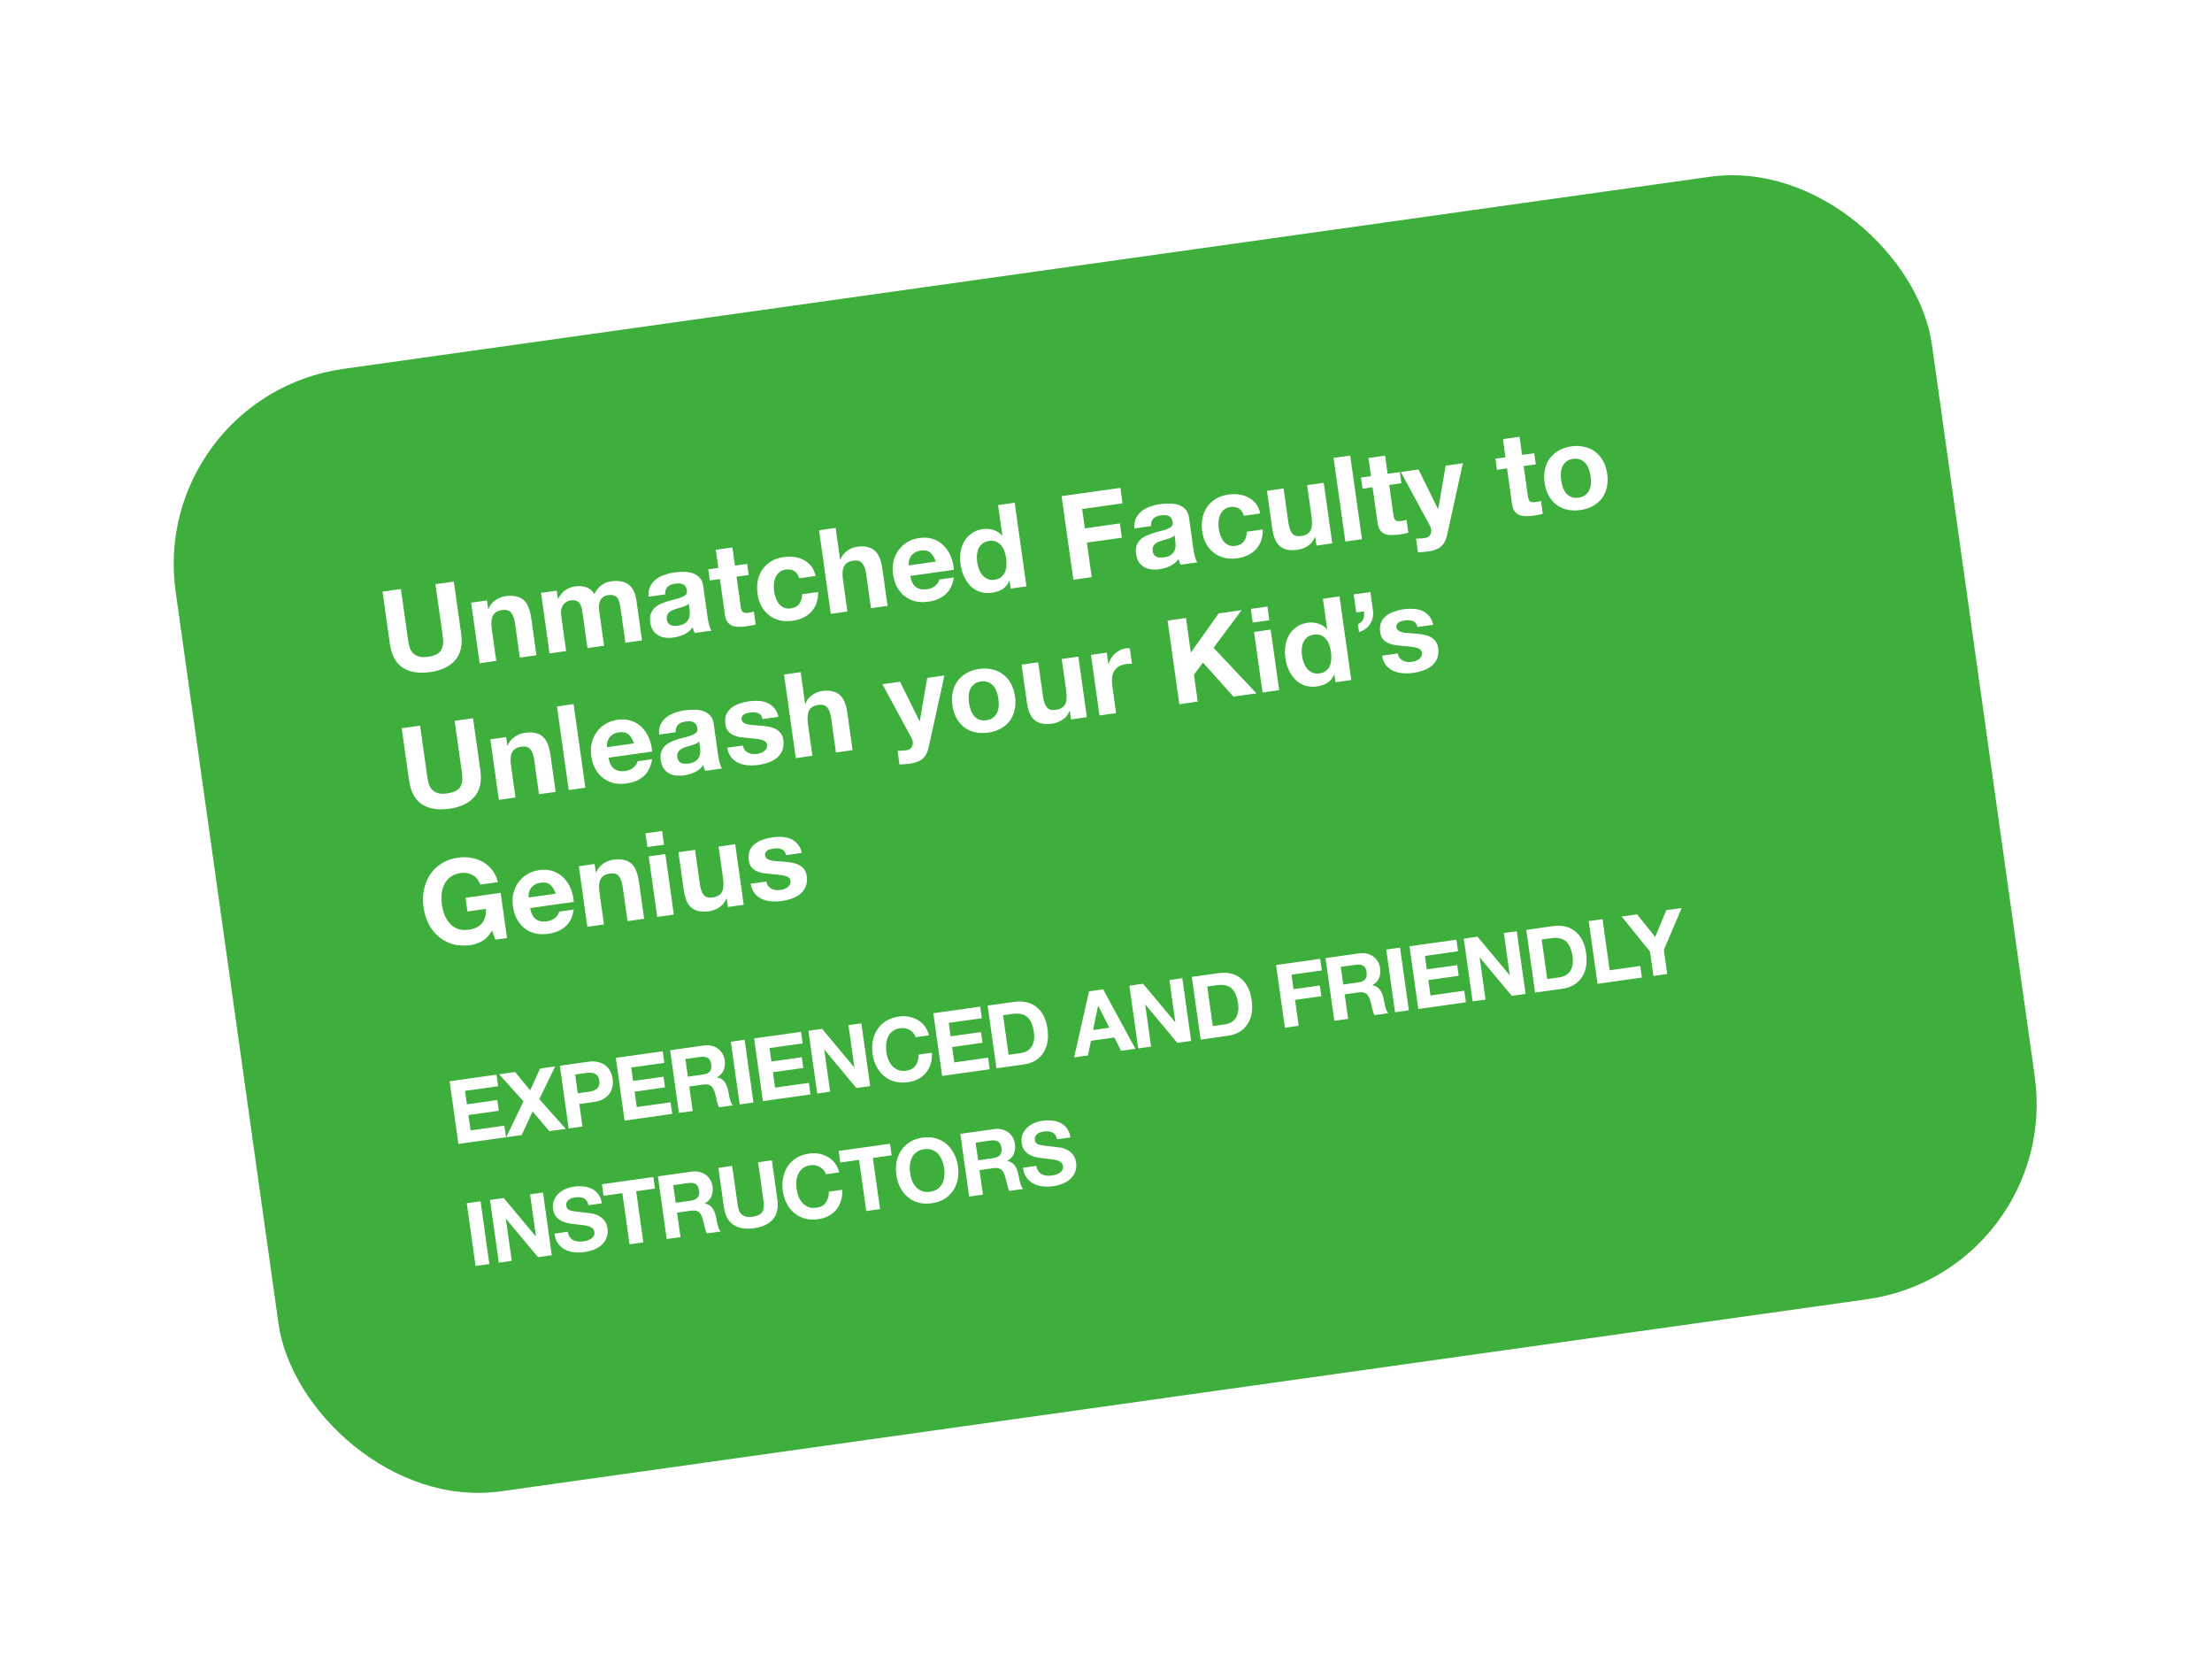
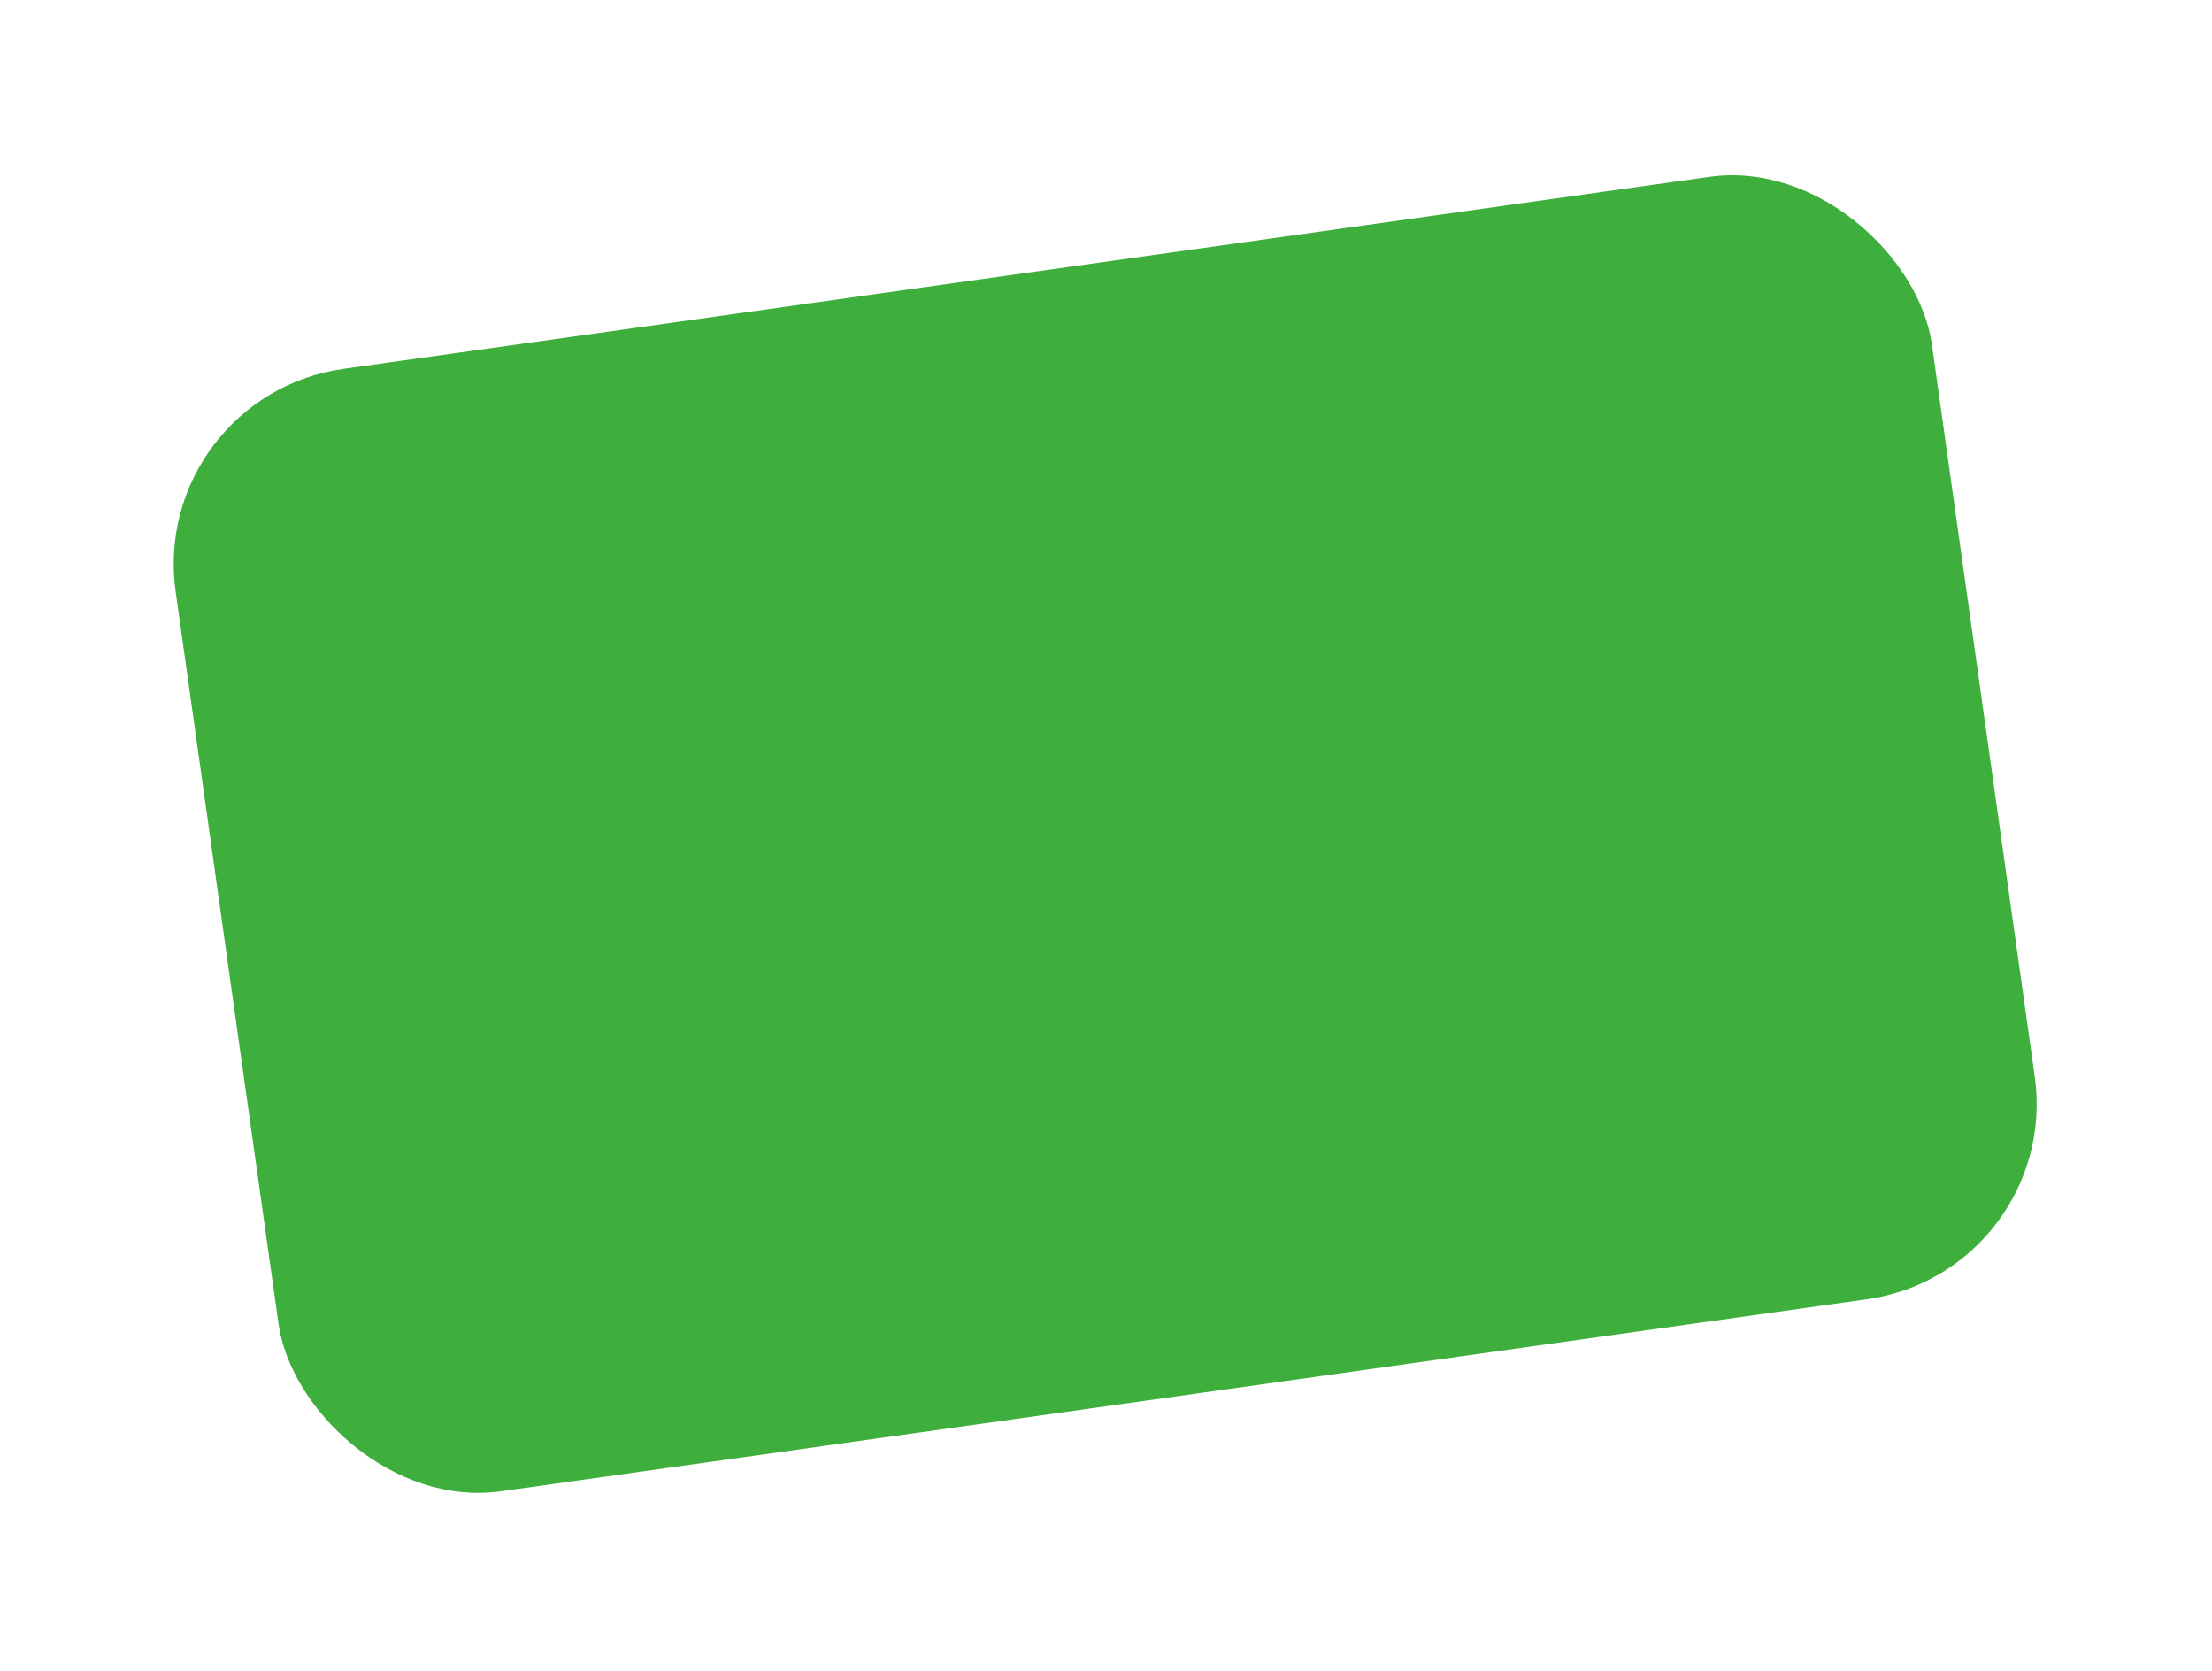
<svg xmlns="http://www.w3.org/2000/svg" width="449" height="339" viewBox="0 0 449 339" fill="none">
  <g filter="url(#filter0_d_172_694)">
    <rect x="25.084" y="75.421" width="360" height="230" rx="40" transform="rotate(-8 25.084 75.421)" fill="#3EAF3C" />
-     <path d="M88.603 123.569L87.12 113.017L83.389 113.541L84.872 124.094C85.05 125.361 84.928 126.332 84.506 127.005C84.081 127.662 83.203 128.085 81.872 128.272C81.112 128.379 80.487 128.361 79.999 128.22C79.524 128.06 79.137 127.832 78.836 127.535C78.534 127.222 78.312 126.849 78.17 126.417C78.029 125.984 77.926 125.538 77.861 125.079L76.378 114.527L72.647 115.051L74.13 125.603C74.455 127.917 75.321 129.54 76.729 130.473C78.152 131.404 80.013 131.708 82.31 131.385C84.576 131.067 86.272 130.263 87.4 128.973C88.525 127.668 88.926 125.867 88.603 123.569ZM90.635 117.297L92.362 129.585L95.737 129.11L94.832 122.67C94.656 121.418 94.736 120.494 95.072 119.897C95.406 119.285 96.033 118.914 96.952 118.785C97.76 118.671 98.358 118.846 98.746 119.308C99.132 119.755 99.396 120.485 99.539 121.499L100.514 128.439L103.889 127.965L102.827 120.407C102.72 119.646 102.552 118.967 102.322 118.369C102.107 117.753 101.802 117.255 101.409 116.874C101.014 116.477 100.507 116.201 99.887 116.046C99.281 115.872 98.527 115.849 97.624 115.976C96.91 116.076 96.237 116.34 95.602 116.769C94.965 117.182 94.483 117.774 94.156 118.548L94.084 118.558L93.844 116.846L90.635 117.297ZM104.819 115.304L106.545 127.591L109.92 127.117L108.918 119.987C108.834 119.385 108.853 118.889 108.976 118.501C109.097 118.096 109.263 117.782 109.474 117.558C109.698 117.317 109.933 117.146 110.177 117.047C110.436 116.93 110.644 116.86 110.802 116.838C111.341 116.762 111.758 116.801 112.055 116.953C112.364 117.087 112.596 117.297 112.749 117.583C112.918 117.866 113.036 118.188 113.103 118.551C113.168 118.897 113.226 119.252 113.277 119.617L114.246 126.509L117.621 126.035L116.659 119.19C116.605 118.81 116.577 118.434 116.573 118.063C116.583 117.674 116.647 117.326 116.765 117.018C116.897 116.693 117.094 116.423 117.354 116.208C117.629 115.976 118.004 115.826 118.479 115.759C118.954 115.693 119.338 115.719 119.629 115.84C119.937 115.958 120.181 116.142 120.361 116.392C120.542 116.641 120.673 116.945 120.756 117.305C120.839 117.665 120.91 118.051 120.967 118.463L121.946 125.427L125.321 124.953L124.165 116.729C124.054 115.937 123.848 115.279 123.549 114.756C123.247 114.217 122.873 113.801 122.428 113.508C121.983 113.215 121.472 113.028 120.895 112.948C120.318 112.867 119.705 112.873 119.055 112.964C118.2 113.084 117.484 113.395 116.908 113.896C116.348 114.395 115.924 114.939 115.635 115.529C115.196 114.815 114.63 114.353 113.938 114.144C113.262 113.932 112.536 113.88 111.759 113.989C110.951 114.103 110.255 114.378 109.67 114.816C109.101 115.252 108.639 115.817 108.285 116.513L108.237 116.52L108.003 114.856L104.819 115.304ZM126.65 116.089C126.587 115.29 126.692 114.605 126.967 114.033C127.242 113.461 127.627 112.979 128.121 112.587C128.615 112.194 129.186 111.887 129.834 111.667C130.495 111.429 131.166 111.262 131.848 111.166C132.466 111.079 133.098 111.039 133.745 111.045C134.39 111.035 134.992 111.12 135.55 111.3C136.109 111.48 136.587 111.776 136.984 112.189C137.379 112.586 137.629 113.157 137.734 113.901L138.632 120.295C138.71 120.849 138.816 121.376 138.951 121.874C139.086 122.372 139.25 122.736 139.444 122.968L136.022 123.449C135.932 123.267 135.849 123.085 135.775 122.902C135.715 122.7 135.662 122.497 135.617 122.294C135.156 122.924 134.577 123.401 133.879 123.726C133.182 124.05 132.453 124.265 131.692 124.372C131.106 124.455 130.549 124.46 130.022 124.389C129.495 124.317 129.02 124.158 128.598 123.91C128.175 123.663 127.821 123.325 127.534 122.897C127.264 122.466 127.084 121.934 126.995 121.3C126.897 120.603 126.936 120.016 127.111 119.539C127.3 119.044 127.566 118.635 127.908 118.312C128.266 117.987 128.682 117.726 129.155 117.531C129.642 117.317 130.134 117.135 130.63 116.984C131.125 116.834 131.616 116.7 132.1 116.584C132.585 116.467 133.01 116.335 133.377 116.186C133.744 116.038 134.026 115.861 134.224 115.655C134.419 115.434 134.484 115.15 134.419 114.804C134.368 114.439 134.264 114.163 134.109 113.975C133.967 113.768 133.785 113.624 133.563 113.542C133.355 113.442 133.114 113.395 132.841 113.402C132.58 113.39 132.3 113.405 131.999 113.447C131.333 113.541 130.83 113.757 130.49 114.095C130.15 114.434 129.995 114.941 130.025 115.615L126.65 116.089ZM134.796 117.489C134.672 117.636 134.504 117.765 134.293 117.875C134.096 117.967 133.874 118.055 133.627 118.138C133.396 118.219 133.148 118.294 132.884 118.364C132.619 118.433 132.355 118.511 132.092 118.596C131.845 118.679 131.601 118.778 131.358 118.893C131.132 119.006 130.934 119.147 130.763 119.316C130.607 119.468 130.488 119.654 130.406 119.875C130.324 120.097 130.305 120.366 130.35 120.683C130.392 120.984 130.483 121.23 130.623 121.42C130.763 121.611 130.937 121.756 131.145 121.856C131.35 121.94 131.583 121.988 131.844 122C132.104 122.012 132.368 121.999 132.638 121.961C133.303 121.868 133.803 121.684 134.136 121.411C134.469 121.138 134.702 120.839 134.834 120.513C134.963 120.172 135.022 119.841 135.009 119.519C135.012 119.196 135 118.939 134.973 118.749L134.796 117.489ZM144.187 109.771L143.669 106.087L140.294 106.562L140.812 110.245L138.768 110.533L139.086 112.791L141.129 112.503L142.148 119.752C142.235 120.37 142.408 120.855 142.668 121.206C142.927 121.557 143.245 121.811 143.623 121.968C144.016 122.123 144.447 122.2 144.916 122.199C145.402 122.211 145.907 122.181 146.43 122.107C146.762 122.06 147.102 122.005 147.448 121.94C147.795 121.875 148.107 121.799 148.386 121.711L148.018 119.097C147.864 119.151 147.701 119.198 147.529 119.238C147.357 119.279 147.176 119.312 146.986 119.339C146.415 119.419 146.022 119.377 145.805 119.214C145.588 119.05 145.44 118.684 145.359 118.113L144.504 112.029L146.976 111.682L146.659 109.424L144.187 109.771ZM157.238 112.348L160.542 111.884C160.383 111.098 160.097 110.443 159.684 109.92C159.269 109.38 158.765 108.958 158.173 108.654C157.595 108.331 156.951 108.123 156.243 108.028C155.551 107.932 154.841 107.935 154.112 108.037C153.113 108.177 152.25 108.468 151.52 108.91C150.79 109.352 150.199 109.912 149.744 110.59C149.288 111.252 148.975 112.015 148.806 112.879C148.65 113.725 148.639 114.623 148.773 115.573C148.902 116.492 149.171 117.319 149.582 118.053C149.989 118.771 150.502 119.37 151.118 119.849C151.735 120.327 152.446 120.672 153.251 120.882C154.07 121.074 154.938 121.105 155.857 120.976C157.489 120.747 158.768 120.131 159.694 119.128C160.619 118.126 161.078 116.793 161.071 115.13L157.815 115.587C157.81 116.363 157.619 117.012 157.24 117.534C156.874 118.038 156.288 118.347 155.48 118.46C154.957 118.534 154.496 118.477 154.099 118.291C153.701 118.104 153.365 117.844 153.092 117.511C152.833 117.16 152.623 116.761 152.464 116.315C152.304 115.869 152.193 115.424 152.131 114.98C152.066 114.521 152.049 114.055 152.08 113.582C152.108 113.093 152.206 112.643 152.375 112.232C152.557 111.802 152.813 111.443 153.144 111.154C153.473 110.849 153.907 110.659 154.445 110.583C155.887 110.381 156.818 110.969 157.238 112.348ZM161.253 102.598L163.638 119.567L167.013 119.093L166.108 112.652C165.932 111.401 166.012 110.477 166.349 109.88C166.683 109.268 167.309 108.897 168.228 108.768C169.036 108.654 169.634 108.828 170.022 109.291C170.408 109.738 170.672 110.468 170.815 111.482L171.79 118.422L175.165 117.947L174.103 110.39C173.996 109.629 173.828 108.95 173.598 108.352C173.383 107.736 173.078 107.238 172.685 106.857C172.29 106.46 171.783 106.184 171.163 106.028C170.557 105.855 169.803 105.832 168.9 105.959C168.266 106.048 167.64 106.305 167.021 106.732C166.4 107.142 165.926 107.734 165.598 108.507L165.527 108.517L164.628 102.124L161.253 102.598ZM184.948 108.962L179.458 109.734C179.441 109.494 179.45 109.218 179.487 108.906C179.54 108.591 179.651 108.285 179.819 107.987C180.003 107.686 180.257 107.424 180.581 107.201C180.918 106.96 181.357 106.801 181.895 106.726C182.719 106.61 183.36 106.746 183.819 107.134C184.293 107.52 184.67 108.129 184.948 108.962ZM179.759 111.873L188.624 110.627C188.554 109.668 188.346 108.768 188.002 107.927C187.658 107.087 187.184 106.362 186.581 105.752C185.995 105.14 185.285 104.69 184.453 104.403C183.619 104.1 182.679 104.022 181.633 104.169C180.698 104.301 179.866 104.587 179.136 105.029C178.423 105.469 177.83 106.021 177.358 106.685C176.883 107.333 176.551 108.074 176.361 108.909C176.172 109.744 176.141 110.62 176.271 111.539C176.404 112.49 176.669 113.341 177.066 114.093C177.478 114.843 177.994 115.466 178.613 115.96C179.232 116.455 179.951 116.806 180.772 117.014C181.591 117.206 182.484 117.234 183.45 117.098C184.844 116.902 185.988 116.418 186.881 115.646C187.775 114.875 188.355 113.719 188.624 112.178L185.653 112.596C185.595 112.992 185.346 113.398 184.903 113.816C184.459 114.218 183.896 114.466 183.215 114.562C182.264 114.696 181.501 114.553 180.925 114.133C180.349 113.713 179.96 112.96 179.759 111.873ZM199.227 108.264C199.299 108.771 199.32 109.269 199.292 109.758C199.264 110.247 199.165 110.697 198.997 111.108C198.826 111.504 198.567 111.839 198.217 112.114C197.884 112.387 197.44 112.563 196.886 112.641C196.363 112.714 195.896 112.667 195.484 112.499C195.086 112.312 194.735 112.054 194.43 111.726C194.139 111.379 193.905 110.975 193.727 110.516C193.55 110.056 193.427 109.588 193.36 109.113C193.289 108.606 193.269 108.116 193.299 107.643C193.343 107.152 193.451 106.709 193.621 106.314C193.808 105.916 194.076 105.579 194.425 105.304C194.774 105.029 195.226 104.852 195.78 104.774C196.335 104.696 196.81 104.743 197.205 104.913C197.601 105.084 197.935 105.336 198.208 105.669C198.495 105.984 198.719 106.373 198.881 106.835C199.041 107.281 199.156 107.757 199.227 108.264ZM199.923 112.868L200.143 114.437L203.352 113.986L200.967 97.017L197.592 97.491L198.461 103.67L198.413 103.677C197.948 103.128 197.362 102.75 196.654 102.543C195.96 102.317 195.248 102.256 194.52 102.358C193.617 102.485 192.85 102.779 192.22 103.239C191.588 103.683 191.083 104.231 190.706 104.881C190.344 105.53 190.1 106.259 189.971 107.069C189.856 107.861 189.856 108.668 189.972 109.492C190.093 110.348 190.319 111.156 190.652 111.917C191.001 112.676 191.441 113.333 191.972 113.889C192.516 114.426 193.162 114.828 193.91 115.095C194.656 115.345 195.489 115.406 196.408 115.277C197.216 115.163 197.917 114.92 198.511 114.545C199.118 114.153 199.573 113.596 199.875 112.875L199.923 112.868ZM210.489 95.679L212.874 112.648L216.605 112.123L215.62 105.112L222.726 104.114L222.319 101.214L215.212 102.213L214.661 98.291L222.861 97.139L222.42 94.002L210.489 95.679ZM225.267 102.23C225.203 101.431 225.309 100.745 225.584 100.173C225.859 99.602 226.244 99.119 226.738 98.727C227.232 98.334 227.803 98.028 228.451 97.808C229.112 97.569 229.783 97.402 230.465 97.306C231.082 97.219 231.715 97.179 232.362 97.185C233.007 97.175 233.609 97.26 234.167 97.44C234.726 97.62 235.204 97.917 235.601 98.329C235.996 98.726 236.246 99.297 236.351 100.042L237.249 106.435C237.327 106.99 237.433 107.516 237.568 108.014C237.702 108.512 237.867 108.877 238.061 109.108L234.639 109.589C234.548 109.408 234.466 109.225 234.392 109.042C234.331 108.84 234.279 108.638 234.234 108.434C233.773 109.064 233.194 109.542 232.496 109.866C231.799 110.19 231.069 110.406 230.309 110.513C229.723 110.595 229.166 110.6 228.639 110.529C228.112 110.458 227.637 110.298 227.215 110.051C226.792 109.803 226.438 109.465 226.151 109.037C225.881 108.606 225.701 108.074 225.612 107.44C225.514 106.743 225.552 106.156 225.728 105.679C225.917 105.184 226.182 104.775 226.525 104.452C226.883 104.127 227.299 103.867 227.772 103.671C228.259 103.457 228.751 103.275 229.246 103.125C229.742 102.974 230.232 102.841 230.717 102.724C231.201 102.607 231.627 102.475 231.994 102.326C232.361 102.178 232.643 102.001 232.84 101.795C233.035 101.574 233.101 101.29 233.036 100.944C232.985 100.579 232.881 100.303 232.725 100.115C232.583 99.909 232.402 99.765 232.18 99.683C231.972 99.583 231.731 99.536 231.457 99.542C231.197 99.53 230.917 99.545 230.615 99.588C229.95 99.681 229.447 99.897 229.107 100.236C228.767 100.574 228.612 101.081 228.642 101.755L225.267 102.23ZM233.413 103.63C233.288 103.776 233.121 103.905 232.91 104.015C232.713 104.108 232.491 104.195 232.244 104.279C232.013 104.359 231.765 104.435 231.5 104.504C231.235 104.574 230.972 104.651 230.709 104.737C230.462 104.82 230.218 104.919 229.975 105.034C229.749 105.146 229.55 105.287 229.38 105.457C229.224 105.608 229.105 105.794 229.023 106.016C228.941 106.237 228.922 106.507 228.966 106.823C229.009 107.125 229.1 107.37 229.24 107.561C229.38 107.751 229.553 107.896 229.761 107.996C229.967 108.08 230.2 108.128 230.46 108.14C230.72 108.152 230.985 108.139 231.255 108.101C231.92 108.008 232.419 107.825 232.753 107.552C233.086 107.279 233.319 106.979 233.45 106.654C233.58 106.312 233.639 105.981 233.626 105.66C233.629 105.336 233.617 105.079 233.59 104.889L233.413 103.63ZM247.499 99.662L250.803 99.198C250.644 98.413 250.358 97.758 249.945 97.234C249.53 96.695 249.027 96.273 248.434 95.968C247.856 95.646 247.213 95.437 246.505 95.343C245.812 95.246 245.102 95.249 244.373 95.352C243.375 95.492 242.511 95.783 241.781 96.225C241.052 96.667 240.46 97.227 240.006 97.904C239.55 98.566 239.237 99.329 239.067 100.193C238.911 101.039 238.9 101.937 239.034 102.888C239.163 103.807 239.433 104.634 239.843 105.368C240.251 106.086 240.763 106.684 241.38 107.163C241.996 107.642 242.707 107.986 243.512 108.196C244.331 108.388 245.2 108.42 246.119 108.291C247.751 108.061 249.03 107.445 249.955 106.443C250.88 105.44 251.339 104.107 251.332 102.444L248.076 102.902C248.072 103.678 247.88 104.327 247.501 104.849C247.136 105.352 246.549 105.661 245.741 105.775C245.218 105.848 244.758 105.792 244.36 105.605C243.962 105.419 243.627 105.159 243.354 104.826C243.094 104.474 242.885 104.076 242.725 103.63C242.565 103.183 242.454 102.739 242.392 102.295C242.328 101.835 242.31 101.369 242.341 100.896C242.369 100.408 242.468 99.958 242.636 99.546C242.818 99.117 243.074 98.757 243.405 98.469C243.734 98.164 244.168 97.974 244.707 97.898C246.149 97.695 247.079 98.284 247.499 99.662ZM265.426 105.262L263.7 92.975L260.325 93.449L261.23 99.89C261.406 101.141 261.327 102.074 260.993 102.686C260.657 103.283 260.029 103.645 259.11 103.775C258.302 103.888 257.705 103.722 257.319 103.275C256.931 102.813 256.666 102.074 256.523 101.06L255.548 94.12L252.173 94.595L253.235 102.152C253.342 102.913 253.503 103.601 253.719 104.217C253.949 104.815 254.261 105.312 254.656 105.709C255.049 106.09 255.547 106.36 256.151 106.517C256.771 106.672 257.532 106.687 258.435 106.56C259.148 106.459 259.823 106.203 260.46 105.79C261.096 105.378 261.579 104.785 261.906 104.012L261.978 104.002L262.218 105.713L265.426 105.262ZM265.698 87.919L268.083 104.889L271.458 104.414L269.073 87.445L265.698 87.919ZM276.666 91.152L276.149 87.469L272.774 87.943L273.291 91.627L271.248 91.914L271.565 94.172L273.609 93.885L274.627 101.133C274.714 101.751 274.887 102.236 275.147 102.587C275.406 102.938 275.725 103.193 276.102 103.35C276.496 103.504 276.927 103.581 277.395 103.58C277.881 103.592 278.386 103.562 278.909 103.488C279.242 103.442 279.581 103.386 279.928 103.321C280.274 103.256 280.586 103.18 280.865 103.092L280.497 100.478C280.343 100.532 280.18 100.579 280.008 100.619C279.836 100.66 279.655 100.693 279.465 100.72C278.895 100.8 278.501 100.759 278.284 100.595C278.067 100.432 277.919 100.065 277.839 99.495L276.984 93.41L279.455 93.063L279.138 90.805L276.666 91.152ZM288.745 103.536L291.938 89.006L288.444 89.497L286.941 98.288L286.893 98.295L282.93 90.272L279.341 90.776L285.263 101.699C285.392 101.923 285.475 102.17 285.513 102.439C285.564 102.804 285.5 103.152 285.32 103.484C285.157 103.814 284.856 104.034 284.419 104.144C284.089 104.206 283.755 104.245 283.418 104.26C283.081 104.275 282.751 104.289 282.43 104.302L282.821 107.083C283.174 107.066 283.518 107.042 283.853 107.011C284.206 106.993 284.557 106.96 284.905 106.911C286.062 106.749 286.935 106.408 287.524 105.889C288.114 105.37 288.521 104.585 288.745 103.536ZM303.961 87.317L303.443 83.633L300.068 84.107L300.586 87.791L298.542 88.078L298.859 90.336L300.903 90.049L301.922 97.297C302.009 97.915 302.182 98.4 302.441 98.751C302.701 99.103 303.019 99.357 303.397 99.514C303.79 99.668 304.221 99.745 304.689 99.744C305.176 99.756 305.68 99.726 306.203 99.652C306.536 99.606 306.875 99.55 307.222 99.485C307.568 99.42 307.881 99.344 308.159 99.256L307.792 96.642C307.638 96.696 307.475 96.743 307.303 96.784C307.131 96.824 306.949 96.857 306.759 96.884C306.189 96.964 305.795 96.923 305.578 96.759C305.362 96.596 305.213 96.229 305.133 95.659L304.278 89.574L306.75 89.227L306.432 86.969L303.961 87.317ZM311.898 92.478C311.829 91.987 311.808 91.497 311.836 91.008C311.865 90.52 311.964 90.078 312.135 89.682C312.321 89.284 312.589 88.948 312.938 88.672C313.285 88.381 313.744 88.195 314.314 88.115C314.884 88.035 315.376 88.087 315.79 88.271C316.217 88.438 316.567 88.687 316.841 89.02C317.129 89.352 317.355 89.748 317.517 90.21C317.679 90.672 317.794 91.148 317.863 91.64C317.932 92.131 317.952 92.621 317.924 93.109C317.894 93.582 317.786 94.026 317.602 94.439C317.431 94.835 317.164 95.171 316.799 95.449C316.45 95.724 315.99 95.902 315.42 95.982C314.849 96.062 314.358 96.018 313.947 95.85C313.535 95.681 313.185 95.432 312.896 95.101C312.621 94.751 312.404 94.354 312.244 93.908C312.082 93.446 311.967 92.969 311.898 92.478ZM308.523 92.952C308.661 93.935 308.936 94.801 309.348 95.551C309.761 96.301 310.284 96.922 310.919 97.414C311.552 97.891 312.277 98.225 313.096 98.417C313.915 98.609 314.807 98.637 315.774 98.501C316.74 98.365 317.59 98.092 318.324 97.682C319.074 97.27 319.688 96.748 320.164 96.115C320.639 95.467 320.971 94.725 321.16 93.891C321.35 93.056 321.376 92.148 321.238 91.165C321.1 90.183 320.825 89.317 320.412 88.567C319.998 87.801 319.474 87.18 318.842 86.704C318.207 86.211 317.472 85.87 316.638 85.68C315.817 85.472 314.923 85.436 313.957 85.572C312.99 85.708 312.141 85.989 311.409 86.415C310.675 86.825 310.071 87.355 309.596 88.003C309.12 88.635 308.788 89.377 308.6 90.227C308.411 91.062 308.385 91.97 308.523 92.952ZM92.5 151.297L91.017 140.744L87.286 141.269L88.769 151.821C88.947 153.089 88.825 154.059 88.403 154.732C87.978 155.39 87.1 155.812 85.769 155.999C85.009 156.106 84.384 156.089 83.896 155.947C83.421 155.788 83.034 155.56 82.733 155.263C82.431 154.95 82.209 154.577 82.067 154.144C81.925 153.712 81.822 153.266 81.758 152.806L80.275 142.254L76.543 142.779L78.026 153.331C78.352 155.644 79.218 157.267 80.626 158.201C82.049 159.131 83.909 159.436 86.207 159.113C88.472 158.794 90.169 157.99 91.297 156.701C92.422 155.395 92.823 153.594 92.5 151.297ZM94.532 145.025L96.259 157.312L99.634 156.838L98.729 150.397C98.553 149.145 98.633 148.221 98.969 147.625C99.303 147.012 99.93 146.641 100.849 146.512C101.657 146.399 102.255 146.573 102.643 147.036C103.029 147.482 103.293 148.213 103.436 149.227L104.411 156.166L107.786 155.692L106.724 148.134C106.617 147.374 106.449 146.695 106.219 146.097C106.003 145.481 105.699 144.982 105.306 144.601C104.911 144.204 104.404 143.928 103.784 143.773C103.178 143.6 102.423 143.577 101.52 143.703C100.807 143.804 100.134 144.068 99.499 144.496C98.862 144.909 98.38 145.502 98.052 146.275L97.981 146.285L97.741 144.574L94.532 145.025ZM108.057 138.35L110.442 155.319L113.817 154.844L111.432 137.875L108.057 138.35ZM123.696 145.846L118.206 146.618C118.189 146.378 118.199 146.102 118.235 145.789C118.288 145.475 118.399 145.169 118.567 144.87C118.751 144.57 119.005 144.308 119.329 144.085C119.666 143.843 120.105 143.685 120.643 143.609C121.467 143.493 122.108 143.629 122.567 144.017C123.041 144.403 123.418 145.013 123.696 145.846ZM118.507 148.757L127.372 147.511C127.302 146.551 127.094 145.651 126.75 144.811C126.406 143.971 125.932 143.246 125.33 142.635C124.743 142.023 124.033 141.574 123.201 141.287C122.367 140.984 121.427 140.906 120.381 141.053C119.446 141.184 118.614 141.471 117.884 141.913C117.171 142.352 116.578 142.904 116.106 143.568C115.631 144.217 115.299 144.958 115.109 145.793C114.92 146.627 114.889 147.504 115.019 148.423C115.152 149.373 115.417 150.225 115.814 150.977C116.226 151.727 116.742 152.349 117.361 152.844C117.98 153.339 118.699 153.69 119.52 153.898C120.339 154.089 121.232 154.118 122.198 153.982C123.592 153.786 124.736 153.302 125.629 152.53C126.523 151.758 127.104 150.602 127.372 149.062L124.401 149.479C124.343 149.875 124.094 150.282 123.651 150.699C123.207 151.101 122.644 151.35 121.963 151.446C121.012 151.579 120.249 151.436 119.673 151.016C119.097 150.596 118.708 149.843 118.507 148.757ZM128.783 144.065C128.719 143.266 128.825 142.58 129.1 142.009C129.375 141.437 129.76 140.955 130.254 140.562C130.748 140.169 131.319 139.863 131.967 139.643C132.628 139.404 133.299 139.237 133.981 139.141C134.599 139.055 135.231 139.014 135.878 139.02C136.523 139.01 137.125 139.095 137.683 139.275C138.242 139.455 138.72 139.752 139.117 140.165C139.512 140.561 139.762 141.132 139.867 141.877L140.765 148.27C140.843 148.825 140.949 149.351 141.084 149.849C141.219 150.347 141.383 150.712 141.577 150.943L138.155 151.424C138.065 151.243 137.982 151.061 137.908 150.877C137.848 150.676 137.795 150.473 137.75 150.269C137.289 150.899 136.71 151.377 136.012 151.701C135.315 152.025 134.586 152.241 133.825 152.348C133.239 152.43 132.682 152.436 132.155 152.364C131.628 152.293 131.153 152.133 130.731 151.886C130.308 151.638 129.954 151.3 129.667 150.872C129.397 150.441 129.217 149.909 129.128 149.275C129.03 148.578 129.069 147.991 129.244 147.514C129.433 147.019 129.698 146.61 130.041 146.287C130.399 145.962 130.815 145.702 131.288 145.506C131.775 145.292 132.267 145.11 132.763 144.96C133.258 144.809 133.749 144.676 134.233 144.559C134.718 144.442 135.143 144.31 135.51 144.161C135.877 144.013 136.159 143.836 136.357 143.63C136.552 143.409 136.617 143.125 136.552 142.779C136.501 142.415 136.397 142.138 136.242 141.95C136.099 141.744 135.918 141.6 135.696 141.518C135.488 141.418 135.247 141.371 134.973 141.377C134.713 141.365 134.433 141.38 134.132 141.423C133.466 141.516 132.963 141.732 132.623 142.071C132.283 142.41 132.128 142.916 132.158 143.59L128.783 144.065ZM136.929 145.465C136.805 145.611 136.637 145.74 136.426 145.85C136.229 145.943 136.007 146.03 135.76 146.114C135.529 146.195 135.281 146.27 135.017 146.339C134.752 146.409 134.488 146.486 134.225 146.572C133.978 146.655 133.734 146.754 133.491 146.869C133.265 146.981 133.067 147.122 132.896 147.292C132.74 147.443 132.621 147.629 132.539 147.851C132.457 148.072 132.438 148.342 132.483 148.659C132.525 148.96 132.616 149.205 132.756 149.396C132.896 149.586 133.07 149.731 133.278 149.831C133.483 149.916 133.716 149.964 133.976 149.975C134.237 149.987 134.501 149.974 134.771 149.937C135.436 149.843 135.936 149.66 136.269 149.387C136.602 149.114 136.835 148.814 136.967 148.489C137.096 148.147 137.155 147.816 137.142 147.495C137.145 147.171 137.133 146.914 137.106 146.724L136.929 145.465ZM145.822 146.275L142.613 146.726C142.761 147.545 143.04 148.209 143.451 148.717C143.875 149.206 144.372 149.581 144.942 149.84C145.527 150.097 146.17 150.249 146.872 150.296C147.573 150.343 148.28 150.316 148.993 150.216C149.69 150.118 150.362 149.951 151.007 149.715C151.671 149.492 152.24 149.178 152.717 148.772C153.193 148.365 153.551 147.871 153.792 147.287C154.047 146.686 154.118 145.981 154.004 145.173C153.924 144.603 153.746 144.143 153.471 143.794C153.194 143.429 152.855 143.146 152.455 142.943C152.053 142.725 151.603 142.57 151.105 142.479C150.623 142.385 150.129 142.317 149.622 142.275C149.131 142.231 148.649 142.194 148.177 142.163C147.704 142.133 147.277 142.088 146.897 142.028C146.531 141.95 146.223 141.832 145.975 141.673C145.726 141.514 145.581 141.284 145.539 140.983C145.503 140.729 145.539 140.522 145.645 140.362C145.75 140.186 145.884 140.046 146.047 139.942C146.226 139.836 146.425 139.76 146.645 139.713C146.862 139.65 147.066 139.605 147.256 139.578C147.858 139.494 148.398 139.539 148.875 139.714C149.349 139.874 149.656 140.275 149.795 140.918L153.004 140.467C152.833 139.715 152.547 139.117 152.145 138.673C151.757 138.21 151.297 137.863 150.763 137.631C150.23 137.399 149.637 137.264 148.985 137.227C148.35 137.187 147.699 137.213 147.034 137.307C146.368 137.401 145.727 137.555 145.112 137.771C144.493 137.971 143.952 138.257 143.487 138.629C143.02 138.986 142.664 139.44 142.418 139.991C142.189 140.541 142.129 141.212 142.241 142.004C142.316 142.542 142.492 142.986 142.767 143.335C143.04 143.669 143.377 143.936 143.777 144.139C144.175 144.325 144.614 144.465 145.096 144.559C145.591 144.635 146.093 144.694 146.599 144.736C147.839 144.82 148.81 144.942 149.511 145.102C150.228 145.26 150.622 145.592 150.693 146.099C150.735 146.4 150.7 146.664 150.586 146.89C150.47 147.1 150.31 147.284 150.106 147.442C149.916 147.582 149.69 147.702 149.43 147.804C149.183 147.887 148.941 147.945 148.703 147.978C148.37 148.025 148.04 148.031 147.712 147.997C147.4 147.96 147.114 147.879 146.854 147.754C146.592 147.613 146.364 147.427 146.169 147.195C145.989 146.946 145.873 146.639 145.822 146.275ZM154.149 131.872L156.534 148.841L159.909 148.367L159.004 141.926C158.828 140.674 158.908 139.75 159.244 139.154C159.578 138.541 160.205 138.17 161.124 138.041C161.932 137.928 162.53 138.102 162.918 138.565C163.304 139.011 163.568 139.742 163.711 140.756L164.686 147.695L168.061 147.221L166.999 139.663C166.892 138.903 166.723 138.224 166.494 137.626C166.278 137.01 165.974 136.511 165.581 136.13C165.186 135.733 164.679 135.457 164.059 135.302C163.453 135.129 162.698 135.105 161.795 135.232C161.161 135.321 160.535 135.579 159.916 136.005C159.296 136.416 158.821 137.008 158.494 137.781L158.422 137.791L157.524 131.398L154.149 131.872ZM183.511 146.601L186.704 132.071L183.21 132.562L181.707 141.353L181.659 141.359L177.696 133.337L174.108 133.841L180.029 144.763C180.158 144.988 180.241 145.235 180.279 145.504C180.33 145.868 180.266 146.217 180.086 146.549C179.923 146.879 179.622 147.099 179.185 147.209C178.855 147.271 178.521 147.31 178.184 147.325C177.847 147.34 177.517 147.354 177.196 147.367L177.587 150.148C177.94 150.13 178.284 150.106 178.619 150.075C178.972 150.058 179.323 150.025 179.671 149.976C180.828 149.813 181.701 149.473 182.291 148.954C182.88 148.434 183.287 147.65 183.511 146.601ZM191.694 137.647C191.625 137.156 191.604 136.666 191.633 136.177C191.661 135.688 191.76 135.246 191.931 134.851C192.117 134.453 192.385 134.116 192.734 133.841C193.081 133.55 193.54 133.364 194.11 133.284C194.68 133.204 195.173 133.256 195.586 133.44C196.013 133.606 196.364 133.856 196.637 134.189C196.926 134.52 197.151 134.917 197.313 135.379C197.475 135.841 197.59 136.317 197.659 136.808C197.728 137.3 197.749 137.79 197.72 138.278C197.69 138.751 197.582 139.194 197.398 139.608C197.228 140.004 196.96 140.34 196.595 140.618C196.246 140.893 195.786 141.071 195.216 141.151C194.645 141.231 194.154 141.187 193.743 141.018C193.331 140.85 192.981 140.6 192.692 140.269C192.417 139.92 192.2 139.523 192.04 139.077C191.878 138.615 191.763 138.138 191.694 137.647ZM188.319 138.121C188.457 139.103 188.732 139.97 189.145 140.719C189.557 141.469 190.081 142.091 190.715 142.583C191.348 143.06 192.073 143.394 192.892 143.586C193.711 143.778 194.603 143.806 195.57 143.67C196.536 143.534 197.387 143.261 198.121 142.851C198.87 142.439 199.484 141.916 199.96 141.284C200.435 140.635 200.767 139.894 200.956 139.059C201.146 138.225 201.172 137.316 201.034 136.334C200.896 135.352 200.621 134.486 200.208 133.736C199.794 132.97 199.27 132.349 198.638 131.872C198.003 131.38 197.268 131.039 196.434 130.849C195.613 130.641 194.719 130.605 193.753 130.741C192.786 130.877 191.937 131.158 191.205 131.584C190.471 131.994 189.867 132.523 189.393 133.172C188.916 133.804 188.584 134.545 188.396 135.396C188.207 136.23 188.181 137.139 188.319 138.121ZM215.617 140.537L213.89 128.25L210.515 128.725L211.42 135.165C211.596 136.417 211.517 137.349 211.183 137.961C210.847 138.558 210.219 138.921 209.3 139.05C208.492 139.164 207.895 138.997 207.509 138.55C207.121 138.088 206.856 137.35 206.713 136.336L205.738 129.396L202.363 129.87L203.425 137.428C203.532 138.188 203.694 138.877 203.909 139.493C204.139 140.091 204.451 140.588 204.846 140.985C205.239 141.366 205.737 141.635 206.341 141.793C206.961 141.948 207.722 141.962 208.625 141.835C209.338 141.735 210.013 141.479 210.65 141.066C211.287 140.653 211.769 140.06 212.096 139.287L212.168 139.277L212.408 140.988L215.617 140.537ZM216.451 127.89L218.178 140.178L221.553 139.703L220.775 134.166C220.697 133.611 220.68 133.088 220.724 132.597C220.768 132.107 220.892 131.669 221.097 131.285C221.315 130.882 221.624 130.548 222.022 130.282C222.421 130.016 222.93 129.84 223.548 129.753C223.754 129.724 223.97 129.71 224.196 129.71C224.42 129.695 224.613 129.692 224.776 129.701L224.335 126.564C224.055 126.523 223.804 126.518 223.582 126.549C223.154 126.609 222.751 126.73 222.373 126.913C221.995 127.095 221.648 127.33 221.333 127.616C221.015 127.887 220.745 128.208 220.523 128.578C220.298 128.933 220.133 129.312 220.028 129.714L219.98 129.721L219.66 127.439L216.451 127.89ZM232.002 120.93L234.387 137.9L238.118 137.375L237.35 131.909L239.185 129.446L245.367 136.356L250.049 135.698L241.333 126.453L247.022 118.819L242.364 119.474L236.722 127.441L235.733 120.406L232.002 120.93ZM252.658 120.863L252.267 118.082L248.892 118.557L249.283 121.337L252.658 120.863ZM249.55 123.239L251.277 135.526L254.652 135.051L252.925 122.764L249.55 123.239ZM265.163 127.273C265.234 127.78 265.256 128.278 265.228 128.766C265.199 129.255 265.101 129.705 264.933 130.117C264.762 130.512 264.502 130.848 264.153 131.123C263.82 131.396 263.376 131.571 262.821 131.649C262.298 131.723 261.831 131.675 261.42 131.507C261.022 131.321 260.671 131.063 260.366 130.734C260.075 130.387 259.841 129.984 259.663 129.524C259.485 129.065 259.363 128.597 259.296 128.122C259.225 127.615 259.204 127.125 259.235 126.652C259.279 126.161 259.386 125.718 259.557 125.322C259.743 124.924 260.011 124.588 260.36 124.312C260.709 124.037 261.161 123.861 261.716 123.783C262.27 123.705 262.745 123.751 263.141 123.922C263.537 124.092 263.871 124.344 264.144 124.677C264.431 124.993 264.655 125.381 264.817 125.843C264.976 126.289 265.092 126.766 265.163 127.273ZM265.859 131.877L266.079 133.445L269.287 132.995L266.903 116.025L263.528 116.5L264.396 122.679L264.349 122.686C263.884 122.137 263.297 121.759 262.59 121.551C261.896 121.326 261.184 121.264 260.455 121.367C259.552 121.494 258.786 121.787 258.155 122.247C257.523 122.692 257.018 123.239 256.641 123.89C256.28 124.539 256.035 125.268 255.907 126.078C255.792 126.869 255.792 127.677 255.908 128.501C256.028 129.357 256.255 130.165 256.588 130.926C256.937 131.685 257.377 132.342 257.907 132.897C258.451 133.435 259.098 133.837 259.846 134.103C260.592 134.354 261.425 134.415 262.344 134.286C263.152 134.172 263.853 133.928 264.446 133.554C265.054 133.161 265.508 132.605 265.811 131.884L265.859 131.877ZM269.786 115.62L270.301 119.28L271.869 119.06C271.952 119.646 271.911 120.161 271.747 120.604C271.581 121.031 271.211 121.39 270.638 121.681L270.858 123.249C271.341 123.117 271.772 122.911 272.153 122.631C272.547 122.333 272.871 121.989 273.123 121.598C273.375 121.207 273.548 120.771 273.641 120.289C273.751 119.805 273.761 119.303 273.672 118.782L273.161 115.146L269.786 115.62ZM278.742 127.594L275.534 128.045C275.681 128.865 275.96 129.528 276.371 130.036C276.795 130.526 277.292 130.9 277.862 131.159C278.447 131.416 279.091 131.568 279.792 131.615C280.493 131.662 281.201 131.635 281.914 131.535C282.611 131.437 283.282 131.27 283.927 131.034C284.591 130.811 285.161 130.497 285.637 130.091C286.113 129.685 286.472 129.19 286.713 128.607C286.968 128.005 287.038 127.301 286.925 126.493C286.844 125.922 286.667 125.463 286.391 125.113C286.114 124.749 285.775 124.465 285.375 124.263C284.973 124.044 284.523 123.89 284.025 123.798C283.544 123.704 283.049 123.636 282.543 123.594C282.052 123.55 281.57 123.513 281.097 123.482C280.624 123.452 280.198 123.407 279.818 123.347C279.451 123.269 279.144 123.151 278.895 122.992C278.647 122.833 278.501 122.603 278.459 122.302C278.423 122.049 278.459 121.842 278.566 121.681C278.67 121.505 278.804 121.365 278.967 121.261C279.146 121.155 279.345 121.079 279.565 121.032C279.782 120.969 279.986 120.924 280.176 120.897C280.778 120.813 281.318 120.858 281.795 121.033C282.27 121.193 282.577 121.594 282.715 122.237L285.924 121.786C285.754 121.035 285.468 120.437 285.066 119.992C284.678 119.53 284.217 119.182 283.683 118.95C283.15 118.718 282.557 118.584 281.906 118.546C281.27 118.506 280.619 118.533 279.954 118.626C279.288 118.72 278.648 118.874 278.032 119.09C277.414 119.29 276.872 119.576 276.407 119.949C275.941 120.305 275.584 120.759 275.339 121.311C275.109 121.86 275.05 122.531 275.161 123.323C275.237 123.862 275.412 124.306 275.687 124.655C275.96 124.988 276.297 125.256 276.697 125.458C277.095 125.644 277.535 125.785 278.016 125.878C278.512 125.954 279.013 126.013 279.52 126.055C280.759 126.139 281.73 126.261 282.431 126.421C283.148 126.579 283.542 126.912 283.613 127.419C283.655 127.72 283.62 127.983 283.506 128.209C283.39 128.419 283.23 128.603 283.026 128.761C282.836 128.901 282.611 129.022 282.35 129.123C282.103 129.206 281.861 129.264 281.623 129.298C281.291 129.345 280.96 129.351 280.632 129.316C280.32 129.279 280.034 129.198 279.774 129.073C279.512 128.932 279.284 128.746 279.09 128.515C278.909 128.265 278.793 127.959 278.742 127.594ZM94.889 183.817L95.54 185.688L97.917 185.354L96.628 176.18L89.498 177.183L89.888 179.963L93.644 179.435C93.7 180.639 93.432 181.606 92.839 182.336C92.261 183.047 91.353 183.49 90.118 183.663C89.278 183.781 88.543 183.723 87.912 183.489C87.279 183.238 86.742 182.869 86.302 182.382C85.862 181.894 85.508 181.33 85.24 180.689C84.986 180.03 84.809 179.344 84.709 178.631C84.604 177.886 84.582 177.154 84.642 176.435C84.719 175.713 84.901 175.058 85.19 174.468C85.476 173.862 85.891 173.359 86.432 172.96C86.972 172.545 87.661 172.278 88.501 172.16C89.404 172.033 90.206 172.163 90.907 172.549C91.607 172.936 92.135 173.588 92.491 174.508L96.055 174.007C95.825 173.054 95.443 172.235 94.91 171.55C94.378 170.866 93.743 170.317 93.007 169.903C92.286 169.488 91.496 169.211 90.636 169.073C89.79 168.917 88.932 168.901 88.06 169.023C86.761 169.206 85.621 169.6 84.64 170.207C83.674 170.811 82.892 171.567 82.293 172.475C81.693 173.384 81.28 174.411 81.053 175.558C80.825 176.689 80.799 177.888 80.977 179.156C81.151 180.391 81.504 181.521 82.035 182.545C82.565 183.553 83.242 184.403 84.066 185.095C84.89 185.787 85.85 186.291 86.944 186.606C88.052 186.902 89.256 186.959 90.555 186.777C91.379 186.661 92.172 186.38 92.933 185.934C93.692 185.471 94.344 184.766 94.889 183.817ZM107.796 176.356L102.306 177.127C102.288 176.888 102.298 176.612 102.335 176.299C102.387 175.985 102.498 175.679 102.666 175.38C102.85 175.08 103.104 174.818 103.428 174.595C103.766 174.353 104.204 174.195 104.743 174.119C105.567 174.003 106.208 174.139 106.666 174.527C107.14 174.913 107.517 175.523 107.796 176.356ZM102.606 179.266L111.471 178.021C111.401 177.061 111.194 176.161 110.849 175.321C110.505 174.481 110.031 173.755 109.429 173.145C108.842 172.533 108.132 172.083 107.3 171.796C106.466 171.494 105.526 171.416 104.48 171.563C103.545 171.694 102.713 171.981 101.984 172.422C101.27 172.862 100.677 173.414 100.205 174.078C99.73 174.726 99.398 175.468 99.209 176.302C99.019 177.137 98.989 178.014 99.118 178.933C99.251 179.883 99.516 180.735 99.913 181.487C100.325 182.237 100.841 182.859 101.46 183.354C102.079 183.848 102.799 184.2 103.62 184.407C104.438 184.599 105.331 184.627 106.297 184.492C107.692 184.296 108.835 183.812 109.729 183.04C110.622 182.268 111.203 181.112 111.471 179.572L108.5 179.989C108.443 180.385 108.193 180.792 107.751 181.209C107.306 181.611 106.743 181.86 106.062 181.956C105.111 182.089 104.348 181.946 103.772 181.526C103.196 181.106 102.807 180.353 102.606 179.266ZM112.494 170.776L114.221 183.063L117.596 182.589L116.691 176.148C116.515 174.896 116.595 173.972 116.931 173.375C117.265 172.763 117.892 172.392 118.81 172.263C119.619 172.15 120.217 172.324 120.605 172.786C120.991 173.233 121.255 173.963 121.397 174.977L122.373 181.917L125.748 181.443L124.685 173.885C124.579 173.125 124.41 172.445 124.181 171.848C123.965 171.232 123.661 170.733 123.268 170.352C122.873 169.955 122.365 169.679 121.746 169.524C121.14 169.351 120.385 169.327 119.482 169.454C118.769 169.554 118.095 169.819 117.461 170.247C116.824 170.66 116.342 171.253 116.014 172.026L115.943 172.036L115.702 170.325L112.494 170.776ZM129.785 166.407L129.394 163.626L126.019 164.1L126.41 166.881L129.785 166.407ZM126.677 168.782L128.404 181.07L131.779 180.595L130.052 168.308L126.677 168.782ZM145.963 178.602L144.236 166.315L140.861 166.789L141.766 173.23C141.942 174.481 141.863 175.413 141.529 176.026C141.193 176.622 140.565 176.985 139.647 177.114C138.838 177.228 138.241 177.062 137.856 176.615C137.467 176.152 137.202 175.414 137.06 174.4L136.084 167.46L132.709 167.935L133.772 175.492C133.878 176.253 134.04 176.941 134.256 177.557C134.485 178.155 134.797 178.652 135.192 179.049C135.585 179.43 136.084 179.699 136.687 179.857C137.307 180.012 138.068 180.026 138.972 179.9C139.685 179.799 140.359 179.543 140.996 179.13C141.633 178.718 142.115 178.125 142.443 177.352L142.514 177.342L142.755 179.053L145.963 178.602ZM150.578 173.882L147.369 174.333C147.517 175.152 147.796 175.816 148.206 176.323C148.631 176.813 149.128 177.188 149.697 177.447C150.283 177.704 150.926 177.856 151.627 177.903C152.329 177.95 153.036 177.923 153.749 177.823C154.446 177.725 155.117 177.558 155.763 177.322C156.426 177.099 156.996 176.785 157.472 176.378C157.948 175.972 158.307 175.478 158.548 174.894C158.803 174.293 158.873 173.588 158.76 172.78C158.68 172.21 158.502 171.75 158.227 171.401C157.949 171.036 157.61 170.752 157.21 170.55C156.808 170.332 156.358 170.177 155.861 170.086C155.379 169.992 154.885 169.924 154.378 169.882C153.887 169.838 153.405 169.8 152.932 169.77C152.459 169.739 152.033 169.694 151.653 169.635C151.287 169.557 150.979 169.439 150.731 169.28C150.482 169.121 150.337 168.891 150.294 168.59C150.259 168.336 150.294 168.129 150.401 167.969C150.505 167.792 150.639 167.653 150.802 167.549C150.981 167.443 151.181 167.366 151.4 167.319C151.618 167.256 151.821 167.212 152.011 167.185C152.614 167.1 153.153 167.146 153.63 167.321C154.105 167.48 154.412 167.882 154.551 168.525L157.759 168.074C157.589 167.322 157.303 166.724 156.901 166.28C156.513 165.817 156.052 165.47 155.519 165.238C154.985 165.006 154.393 164.871 153.741 164.833C153.105 164.793 152.455 164.82 151.789 164.914C151.124 165.007 150.483 165.162 149.867 165.378C149.249 165.578 148.707 165.864 148.243 166.236C147.776 166.593 147.42 167.047 147.174 167.598C146.944 168.148 146.885 168.818 146.996 169.611C147.072 170.149 147.247 170.593 147.523 170.942C147.796 171.275 148.132 171.543 148.532 171.746C148.93 171.932 149.37 172.072 149.852 172.166C150.347 172.242 150.848 172.301 151.355 172.343C152.595 172.427 153.565 172.549 154.266 172.709C154.983 172.867 155.377 173.199 155.449 173.706C155.491 174.007 155.455 174.271 155.341 174.497C155.226 174.707 155.066 174.891 154.862 175.049C154.671 175.189 154.446 175.309 154.185 175.41C153.939 175.494 153.696 175.552 153.459 175.585C153.126 175.632 152.796 175.638 152.468 175.603C152.155 175.567 151.869 175.486 151.609 175.36C151.347 175.22 151.119 175.034 150.925 174.802C150.745 174.553 150.629 174.246 150.578 173.882Z" fill="white" />
-     <path d="M86.265 214.407L88.053 227.134L97.715 225.776L97.384 223.423L90.521 224.387L90.083 221.268L96.25 220.401L95.945 218.227L89.777 219.093L89.394 216.366L96.114 215.422L95.783 213.069L86.265 214.407ZM101.259 218.479L97.758 225.77L100.895 225.329L103.111 220.528L106.51 224.54L109.843 224.071L104.47 218.046L107.698 211.394L104.632 211.825L102.619 216.253L99.552 212.539L96.308 212.995L101.259 218.479ZM112.283 216.858L111.747 213.043L113.921 212.737C114.242 212.692 114.555 212.673 114.858 212.678C115.162 212.684 115.437 212.743 115.683 212.853C115.927 212.952 116.132 213.117 116.298 213.349C116.475 213.578 116.593 213.895 116.649 214.299C116.706 214.703 116.681 215.04 116.573 215.309C116.478 215.577 116.327 215.798 116.121 215.973C115.914 216.135 115.665 216.261 115.374 216.35C115.084 216.44 114.778 216.507 114.458 216.552L112.283 216.858ZM108.643 211.262L110.431 223.989L113.23 223.595L112.589 219.032L115.53 218.619C116.326 218.507 116.987 218.299 117.514 217.995C118.039 217.678 118.447 217.306 118.738 216.877C119.042 216.447 119.236 215.977 119.322 215.468C119.418 214.946 119.43 214.429 119.359 213.918C119.285 213.395 119.131 212.902 118.896 212.438C118.673 211.973 118.357 211.575 117.947 211.245C117.549 210.913 117.055 210.673 116.464 210.526C115.873 210.367 115.178 210.343 114.382 210.455L108.643 211.262ZM119.997 209.666L121.786 222.393L131.447 221.035L131.116 218.682L124.253 219.647L123.815 216.527L129.982 215.661L129.677 213.486L123.509 214.353L123.126 211.626L129.846 210.681L129.515 208.328L119.997 209.666ZM134.628 213.481L134.125 209.898L137.19 209.467C137.832 209.377 138.333 209.452 138.694 209.692C139.054 209.92 139.277 210.343 139.364 210.961C139.454 211.603 139.358 212.089 139.078 212.419C138.797 212.75 138.336 212.96 137.694 213.05L134.628 213.481ZM131.021 208.117L132.809 220.844L135.608 220.45L134.909 215.477L137.707 215.084C138.408 214.985 138.935 215.069 139.287 215.334C139.64 215.6 139.91 216.059 140.099 216.711C140.242 217.212 140.371 217.739 140.485 218.293C140.599 218.846 140.762 219.314 140.973 219.696L143.771 219.303C143.616 219.143 143.485 218.943 143.378 218.704C143.282 218.451 143.196 218.184 143.12 217.904C143.057 217.622 142.999 217.345 142.949 217.074C142.899 216.802 142.854 216.566 142.813 216.366C142.744 216.048 142.652 215.734 142.535 215.423C142.431 215.111 142.289 214.834 142.11 214.592C141.929 214.339 141.712 214.133 141.459 213.975C141.205 213.805 140.899 213.696 140.541 213.65L140.536 213.614C141.209 213.228 141.662 212.741 141.894 212.151C142.138 211.559 142.207 210.889 142.102 210.14C142.033 209.653 141.881 209.214 141.644 208.823C141.418 208.419 141.116 208.079 140.738 207.805C140.372 207.53 139.945 207.335 139.456 207.222C138.978 207.095 138.453 207.072 137.883 207.152L131.021 208.117ZM143.35 206.384L145.138 219.111L147.937 218.718L146.148 205.991L143.35 206.384ZM148.072 205.72L149.86 218.447L159.521 217.089L159.191 214.737L152.328 215.701L151.89 212.582L158.057 211.715L157.752 209.54L151.584 210.407L151.201 207.68L157.921 206.735L157.59 204.383L148.072 205.72ZM159.095 204.171L160.884 216.898L163.504 216.53L162.307 208.009L162.342 208.004L168.834 215.781L171.632 215.387L169.844 202.66L167.223 203.029L168.423 211.567L168.388 211.572L161.876 203.78L159.095 204.171ZM180.858 205.475L183.568 205.094C183.381 204.369 183.087 203.744 182.686 203.219C182.285 202.693 181.808 202.276 181.256 201.965C180.713 201.642 180.113 201.423 179.455 201.31C178.809 201.195 178.135 201.186 177.434 201.285C176.459 201.422 175.604 201.718 174.868 202.172C174.144 202.626 173.558 203.193 173.108 203.874C172.659 204.555 172.349 205.326 172.179 206.186C172.007 207.034 171.988 207.933 172.122 208.884C172.252 209.811 172.517 210.658 172.915 211.426C173.312 212.182 173.82 212.82 174.438 213.339C175.057 213.858 175.776 214.235 176.597 214.472C177.428 214.694 178.331 214.737 179.305 214.6C180.089 214.49 180.792 214.27 181.412 213.94C182.032 213.611 182.554 213.186 182.978 212.666C183.402 212.146 183.717 211.544 183.924 210.861C184.131 210.177 184.214 209.432 184.173 208.626L181.464 209.007C181.477 209.878 181.277 210.609 180.863 211.2C180.461 211.79 179.833 212.145 178.977 212.265C178.347 212.353 177.796 212.31 177.323 212.134C176.848 211.946 176.446 211.669 176.115 211.304C175.785 210.938 175.52 210.515 175.319 210.034C175.128 209.54 174.995 209.025 174.92 208.491C174.842 207.932 174.825 207.383 174.871 206.844C174.928 206.302 175.065 205.811 175.281 205.368C175.496 204.914 175.807 204.537 176.213 204.237C176.618 203.926 177.135 203.726 177.765 203.638C178.109 203.589 178.444 203.603 178.77 203.678C179.106 203.74 179.413 203.854 179.691 204.021C179.969 204.188 180.21 204.397 180.415 204.647C180.618 204.885 180.766 205.161 180.858 205.475ZM184.45 200.608L186.238 213.335L195.899 211.977L195.569 209.624L188.706 210.588L188.268 207.469L194.435 206.602L194.13 204.428L187.962 205.295L187.579 202.567L194.299 201.623L193.968 199.27L184.45 200.608ZM199.73 209.039L198.602 201.018L200.599 200.737C201.288 200.641 201.879 200.661 202.37 200.797C202.872 200.921 203.292 201.147 203.629 201.475C203.966 201.803 204.231 202.22 204.423 202.727C204.625 203.219 204.772 203.786 204.862 204.428C204.96 205.129 204.955 205.736 204.845 206.248C204.735 206.76 204.554 207.192 204.3 207.543C204.045 207.881 203.736 208.143 203.374 208.327C203.012 208.511 202.629 208.632 202.225 208.689L199.73 209.039ZM195.473 199.058L197.262 211.785L202.752 211.014C203.726 210.877 204.548 210.598 205.215 210.177C205.894 209.742 206.43 209.206 206.825 208.569C207.232 207.93 207.5 207.202 207.627 206.384C207.755 205.567 207.753 204.694 207.623 203.767C207.474 202.71 207.196 201.81 206.789 201.067C206.394 200.323 205.898 199.726 205.301 199.277C204.717 198.826 204.05 198.52 203.3 198.358C202.562 198.195 201.783 198.172 200.963 198.287L195.473 199.058ZM216.882 204.011L217.884 199.108L217.919 199.103L220.18 203.548L216.882 204.011ZM216.053 196.166L213.029 209.57L215.845 209.174L216.445 206.199L221.204 205.53L222.565 208.229L225.47 207.821L218.922 195.763L216.053 196.166ZM224.244 195.015L226.033 207.742L228.653 207.374L227.456 198.853L227.491 198.848L233.983 206.625L236.781 206.231L234.993 193.504L232.372 193.873L233.572 202.411L233.537 202.416L227.025 194.624L224.244 195.015ZM241.178 203.214L240.051 195.193L242.047 194.912C242.736 194.815 243.327 194.835 243.819 194.972C244.321 195.096 244.74 195.321 245.077 195.65C245.414 195.978 245.679 196.395 245.871 196.901C246.074 197.394 246.22 197.961 246.31 198.603C246.409 199.304 246.403 199.911 246.293 200.423C246.184 200.935 246.002 201.367 245.748 201.717C245.493 202.056 245.184 202.318 244.822 202.502C244.46 202.686 244.078 202.807 243.674 202.863L241.178 203.214ZM236.922 193.233L238.71 205.96L244.2 205.189C245.175 205.052 245.996 204.773 246.664 204.352C247.342 203.917 247.878 203.381 248.274 202.744C248.681 202.105 248.948 201.377 249.075 200.559C249.203 199.741 249.201 198.869 249.071 197.942C248.923 196.885 248.645 195.985 248.237 195.242C247.842 194.498 247.346 193.901 246.75 193.452C246.165 193.001 245.498 192.694 244.748 192.533C244.01 192.37 243.232 192.346 242.412 192.462L236.922 193.233ZM254.025 190.83L255.814 203.556L258.612 203.163L257.873 197.905L263.203 197.156L262.897 194.981L257.568 195.73L257.154 192.789L263.304 191.925L262.973 189.572L254.025 190.83ZM267.664 194.784L267.16 191.201L270.226 190.77C270.868 190.68 271.369 190.755 271.73 190.995C272.09 191.223 272.313 191.646 272.399 192.264C272.49 192.906 272.394 193.392 272.114 193.722C271.833 194.053 271.372 194.263 270.73 194.353L267.664 194.784ZM264.056 189.42L265.845 202.147L268.644 201.753L267.945 196.78L270.743 196.387C271.444 196.288 271.971 196.372 272.323 196.637C272.676 196.903 272.946 197.362 273.135 198.014C273.278 198.515 273.407 199.042 273.521 199.596C273.635 200.149 273.798 200.617 274.009 200.999L276.807 200.606C276.652 200.446 276.52 200.246 276.414 200.007C276.318 199.754 276.232 199.487 276.156 199.207C276.092 198.925 276.035 198.648 275.985 198.377C275.935 198.105 275.889 197.869 275.849 197.669C275.78 197.351 275.688 197.037 275.571 196.726C275.467 196.414 275.325 196.137 275.146 195.895C274.965 195.642 274.748 195.436 274.495 195.278C274.241 195.108 273.935 194.999 273.577 194.953L273.572 194.917C274.245 194.532 274.697 194.044 274.93 193.454C275.174 192.862 275.243 192.192 275.138 191.443C275.069 190.956 274.917 190.517 274.68 190.126C274.454 189.722 274.151 189.382 273.774 189.108C273.408 188.833 272.98 188.638 272.492 188.525C272.014 188.398 271.489 188.375 270.919 188.455L264.056 189.42ZM276.385 187.687L278.174 200.414L280.973 200.021L279.184 187.294L276.385 187.687ZM281.108 187.023L282.896 199.75L292.557 198.392L292.227 196.04L285.364 197.004L284.926 193.885L291.093 193.018L290.787 190.843L284.62 191.71L284.237 188.983L290.957 188.038L290.626 185.686L281.108 187.023ZM292.131 185.474L293.92 198.201L296.54 197.833L295.343 189.312L295.378 189.307L301.87 197.084L304.668 196.69L302.88 183.964L300.259 184.332L301.459 192.87L301.424 192.875L294.912 185.083L292.131 185.474ZM309.065 193.673L307.938 185.652L309.934 185.371C310.623 185.275 311.214 185.295 311.706 185.431C312.208 185.555 312.627 185.781 312.964 186.109C313.301 186.437 313.566 186.854 313.758 187.361C313.961 187.853 314.107 188.42 314.197 189.062C314.296 189.763 314.29 190.37 314.18 190.882C314.07 191.394 313.889 191.826 313.635 192.177C313.38 192.515 313.071 192.777 312.709 192.961C312.347 193.145 311.964 193.266 311.56 193.322L309.065 193.673ZM304.808 183.692L306.597 196.419L312.087 195.648C313.062 195.511 313.883 195.232 314.551 194.811C315.229 194.376 315.765 193.84 316.16 193.203C316.568 192.564 316.835 191.836 316.962 191.018C317.09 190.201 317.088 189.328 316.958 188.401C316.809 187.344 316.531 186.444 316.124 185.701C315.729 184.957 315.233 184.36 314.636 183.911C314.052 183.46 313.385 183.154 312.635 182.992C311.897 182.829 311.118 182.806 310.298 182.921L304.808 183.692ZM317.486 181.911L319.274 194.638L328.276 193.373L327.945 191.02L321.742 191.892L320.284 181.517L317.486 181.911ZM329.922 188.088L330.619 193.043L333.417 192.65L332.731 187.766L336.352 179.259L333.233 179.698L330.98 185.14L327.297 180.532L324.16 180.973L329.922 188.088ZM89.744 239.163L91.533 251.89L94.331 251.497L92.543 238.77L89.744 239.163ZM94.466 238.5L96.255 251.227L98.875 250.858L97.678 242.338L97.713 242.333L104.205 250.109L107.003 249.716L105.215 236.989L102.595 237.357L103.794 245.896L103.759 245.901L97.247 238.109L94.466 238.5ZM110.246 244.952L107.536 245.333C107.635 246.119 107.873 246.777 108.25 247.305C108.627 247.834 109.091 248.247 109.642 248.545C110.205 248.842 110.825 249.028 111.502 249.102C112.192 249.187 112.888 249.18 113.589 249.081C114.456 248.959 115.203 248.752 115.828 248.458C116.465 248.162 116.978 247.805 117.368 247.387C117.768 246.955 118.045 246.474 118.201 245.943C118.357 245.412 118.394 244.856 118.312 244.273C118.212 243.56 117.975 243 117.603 242.592C117.241 242.17 116.832 241.852 116.378 241.637C115.924 241.422 115.474 241.285 115.03 241.226C114.595 241.154 114.256 241.111 114.012 241.097C113.187 241.007 112.516 240.931 111.999 240.871C111.493 240.809 111.089 240.732 110.785 240.641C110.493 240.549 110.289 240.432 110.172 240.291C110.056 240.15 109.98 239.955 109.945 239.705C109.906 239.432 109.934 239.198 110.028 239.003C110.121 238.808 110.249 238.639 110.411 238.495C110.584 238.349 110.78 238.237 110.999 238.157C111.219 238.078 111.441 238.023 111.667 237.991C112.011 237.943 112.33 237.928 112.624 237.947C112.929 237.965 113.205 238.029 113.451 238.14C113.697 238.251 113.903 238.422 114.068 238.653C114.246 238.883 114.373 239.186 114.451 239.563L117.16 239.182C117.056 238.445 116.826 237.841 116.469 237.371C116.122 236.886 115.688 236.511 115.166 236.245C114.644 235.979 114.064 235.818 113.426 235.762C112.798 235.693 112.151 235.705 111.486 235.799C110.916 235.879 110.356 236.036 109.807 236.271C109.259 236.506 108.781 236.815 108.375 237.199C107.968 237.584 107.657 238.04 107.44 238.567C107.233 239.081 107.176 239.664 107.268 240.318C107.35 240.9 107.527 241.384 107.799 241.77C108.082 242.142 108.42 242.44 108.815 242.663C109.21 242.887 109.646 243.056 110.123 243.17C110.598 243.273 111.081 243.351 111.573 243.403C112.055 243.468 112.529 243.523 112.996 243.566C113.462 243.61 113.884 243.678 114.26 243.77C114.637 243.863 114.947 244.001 115.191 244.185C115.447 244.367 115.599 244.63 115.647 244.975C115.693 245.296 115.647 245.575 115.511 245.812C115.373 246.038 115.187 246.227 114.954 246.381C114.722 246.535 114.466 246.656 114.187 246.743C113.907 246.819 113.642 246.874 113.393 246.91C113.024 246.961 112.662 246.97 112.306 246.935C111.948 246.888 111.626 246.794 111.339 246.653C111.063 246.498 110.827 246.283 110.63 246.007C110.434 245.732 110.306 245.38 110.246 244.952ZM121.332 237.123L122.79 247.497L125.588 247.104L124.13 236.73L127.945 236.194L127.614 233.841L117.186 235.307L117.517 237.66L121.332 237.123ZM132.154 239.074L131.651 235.491L134.717 235.061C135.358 234.97 135.86 235.045 136.221 235.285C136.58 235.514 136.803 235.937 136.89 236.555C136.98 237.196 136.885 237.682 136.604 238.013C136.323 238.343 135.862 238.553 135.22 238.643L132.154 239.074ZM128.547 233.71L130.335 246.437L133.134 246.044L132.435 241.071L135.233 240.677C135.934 240.579 136.461 240.662 136.814 240.928C137.166 241.193 137.436 241.652 137.625 242.304C137.768 242.805 137.897 243.332 138.011 243.886C138.125 244.439 138.288 244.907 138.499 245.29L141.298 244.896C141.142 244.736 141.011 244.537 140.904 244.297C140.808 244.044 140.722 243.778 140.646 243.497C140.583 243.216 140.526 242.939 140.475 242.667C140.425 242.395 140.38 242.159 140.339 241.959C140.271 241.642 140.178 241.327 140.062 241.017C139.957 240.704 139.815 240.427 139.636 240.186C139.455 239.933 139.238 239.727 138.986 239.568C138.731 239.398 138.425 239.29 138.067 239.243L138.062 239.207C138.735 238.822 139.188 238.334 139.42 237.744C139.664 237.152 139.733 236.482 139.628 235.734C139.56 235.246 139.407 234.807 139.17 234.416C138.944 234.012 138.642 233.673 138.264 233.399C137.898 233.123 137.471 232.928 136.982 232.815C136.504 232.689 135.98 232.665 135.409 232.746L128.547 233.71ZM152.79 238.373L151.678 230.459L148.879 230.853L149.991 238.767C150.125 239.717 150.033 240.445 149.717 240.95C149.398 241.443 148.74 241.76 147.742 241.9C147.171 241.981 146.703 241.968 146.336 241.862C145.98 241.742 145.69 241.571 145.464 241.348C145.238 241.113 145.071 240.834 144.965 240.509C144.859 240.185 144.781 239.85 144.733 239.506L143.621 231.592L140.822 231.985L141.934 239.899C142.178 241.634 142.828 242.851 143.884 243.551C144.951 244.25 146.347 244.478 148.07 244.235C149.769 243.997 151.041 243.394 151.887 242.427C152.731 241.448 153.032 240.097 152.79 238.373ZM162.639 233.281L165.348 232.9C165.161 232.175 164.868 231.55 164.467 231.025C164.066 230.5 163.589 230.082 163.036 229.772C162.494 229.448 161.894 229.229 161.235 229.116C160.589 229.001 159.915 228.992 159.214 229.091C158.24 229.228 157.385 229.524 156.649 229.979C155.925 230.432 155.338 230.999 154.889 231.68C154.439 232.361 154.129 233.132 153.959 233.992C153.788 234.84 153.769 235.74 153.902 236.69C154.032 237.617 154.297 238.465 154.696 239.233C155.093 239.989 155.6 240.626 156.219 241.145C156.837 241.664 157.557 242.042 158.377 242.278C159.208 242.5 160.111 242.543 161.086 242.406C161.87 242.296 162.572 242.076 163.192 241.747C163.812 241.417 164.334 240.992 164.758 240.472C165.182 239.952 165.497 239.35 165.704 238.667C165.911 237.984 165.994 237.239 165.954 236.433L163.244 236.813C163.258 237.684 163.057 238.415 162.644 239.006C162.242 239.596 161.613 239.951 160.757 240.071C160.128 240.16 159.576 240.116 159.103 239.94C158.628 239.752 158.226 239.476 157.896 239.11C157.566 238.744 157.3 238.321 157.099 237.841C156.909 237.346 156.776 236.832 156.701 236.297C156.622 235.738 156.606 235.189 156.651 234.65C156.708 234.109 156.845 233.617 157.062 233.174C157.276 232.72 157.587 232.343 157.993 232.044C158.398 231.732 158.915 231.532 159.545 231.444C159.89 231.395 160.225 231.409 160.55 231.484C160.886 231.546 161.193 231.661 161.471 231.828C161.749 231.995 161.99 232.203 162.195 232.453C162.398 232.691 162.546 232.967 162.639 233.281ZM169.377 230.371L170.835 240.745L173.634 240.352L172.176 229.978L175.99 229.442L175.659 227.089L165.232 228.554L165.563 230.907L169.377 230.371ZM179.74 233.059C179.661 232.501 179.645 231.951 179.69 231.412C179.747 230.871 179.884 230.379 180.101 229.936C180.316 229.482 180.626 229.105 181.033 228.806C181.437 228.494 181.954 228.294 182.584 228.206C183.214 228.117 183.766 228.167 184.241 228.355C184.714 228.531 185.117 228.807 185.448 229.185C185.778 229.55 186.04 229.986 186.232 230.493C186.436 230.997 186.577 231.529 186.656 232.087C186.731 232.622 186.739 233.154 186.68 233.683C186.632 234.199 186.499 234.678 186.283 235.121C186.066 235.563 185.755 235.94 185.351 236.251C184.945 236.551 184.427 236.745 183.797 236.833C183.167 236.922 182.615 236.878 182.142 236.702C181.668 236.514 181.265 236.238 180.935 235.872C180.605 235.506 180.34 235.083 180.139 234.603C179.948 234.108 179.815 233.594 179.74 233.059ZM176.941 233.452C177.072 234.379 177.336 235.227 177.735 235.995C178.132 236.751 178.64 237.388 179.258 237.907C179.876 238.426 180.596 238.804 181.417 239.04C182.248 239.262 183.15 239.305 184.125 239.168C185.111 239.03 185.967 238.74 186.693 238.298C187.417 237.845 188.004 237.284 188.456 236.615C188.907 235.945 189.219 235.193 189.392 234.356C189.564 233.508 189.585 232.621 189.454 231.694C189.321 230.743 189.055 229.884 188.656 229.116C188.255 228.336 187.745 227.681 187.125 227.15C186.505 226.619 185.785 226.235 184.964 225.999C184.143 225.763 183.24 225.714 182.254 225.853C181.279 225.99 180.424 226.286 179.688 226.741C178.964 227.194 178.377 227.761 177.928 228.442C177.478 229.123 177.168 229.894 176.998 230.754C176.827 231.602 176.808 232.502 176.941 233.452ZM193.539 230.447L193.035 226.864L196.101 226.434C196.743 226.343 197.244 226.418 197.605 226.658C197.964 226.887 198.187 227.31 198.274 227.928C198.364 228.569 198.269 229.055 197.988 229.386C197.707 229.716 197.246 229.926 196.604 230.016L193.539 230.447ZM189.931 225.083L191.72 237.81L194.518 237.417L193.819 232.444L196.618 232.05C197.319 231.952 197.845 232.035 198.198 232.301C198.55 232.566 198.821 233.025 199.009 233.677C199.152 234.178 199.281 234.705 199.395 235.259C199.509 235.812 199.672 236.28 199.883 236.663L202.682 236.269C202.526 236.109 202.395 235.91 202.289 235.67C202.192 235.417 202.106 235.151 202.031 234.87C201.967 234.589 201.91 234.312 201.86 234.04C201.809 233.768 201.764 233.532 201.724 233.332C201.655 233.015 201.562 232.7 201.446 232.39C201.341 232.077 201.199 231.8 201.02 231.559C200.839 231.306 200.622 231.1 200.37 230.941C200.116 230.771 199.81 230.663 199.452 230.616L199.447 230.58C200.119 230.195 200.572 229.707 200.804 229.117C201.048 228.525 201.118 227.855 201.012 227.107C200.944 226.619 200.791 226.18 200.555 225.789C200.328 225.385 200.026 225.046 199.648 224.772C199.282 224.496 198.855 224.301 198.366 224.188C197.888 224.062 197.364 224.038 196.793 224.119L189.931 225.083ZM205.362 231.585L202.653 231.966C202.751 232.751 202.989 233.409 203.366 233.937C203.743 234.466 204.207 234.88 204.758 235.178C205.321 235.474 205.941 235.66 206.618 235.734C207.308 235.819 208.004 235.812 208.705 235.714C209.573 235.592 210.319 235.384 210.944 235.09C211.581 234.794 212.095 234.438 212.484 234.019C212.884 233.587 213.162 233.106 213.317 232.575C213.473 232.044 213.51 231.488 213.428 230.906C213.328 230.193 213.092 229.632 212.719 229.224C212.357 228.802 211.949 228.484 211.494 228.269C211.04 228.054 210.591 227.917 210.146 227.859C209.712 227.786 209.373 227.743 209.128 227.729C208.304 227.639 207.633 227.564 207.115 227.503C206.61 227.441 206.205 227.364 205.901 227.274C205.61 227.181 205.405 227.065 205.289 226.924C205.172 226.782 205.096 226.587 205.061 226.338C205.023 226.064 205.05 225.83 205.144 225.635C205.238 225.44 205.365 225.271 205.527 225.127C205.7 224.981 205.897 224.869 206.116 224.79C206.335 224.71 206.557 224.655 206.783 224.623C207.128 224.575 207.447 224.56 207.74 224.58C208.046 224.597 208.321 224.662 208.567 224.772C208.813 224.883 209.019 225.054 209.185 225.285C209.362 225.515 209.49 225.818 209.567 226.195L212.276 225.814C212.173 225.078 211.943 224.474 211.585 224.003C211.239 223.518 210.804 223.143 210.282 222.877C209.76 222.611 209.18 222.451 208.542 222.395C207.914 222.325 207.268 222.338 206.602 222.431C206.032 222.511 205.472 222.669 204.924 222.903C204.375 223.138 203.897 223.447 203.491 223.832C203.084 224.216 202.773 224.672 202.556 225.199C202.35 225.713 202.292 226.297 202.384 226.95C202.466 227.532 202.643 228.016 202.915 228.402C203.198 228.775 203.537 229.072 203.932 229.296C204.327 229.519 204.762 229.688 205.239 229.803C205.714 229.905 206.197 229.983 206.689 230.035C207.171 230.101 207.645 230.155 208.112 230.199C208.579 230.242 209 230.31 209.377 230.403C209.753 230.495 210.063 230.633 210.307 230.817C210.563 230.999 210.715 231.263 210.764 231.607C210.809 231.928 210.763 232.207 210.627 232.444C210.489 232.67 210.304 232.859 210.071 233.013C209.838 233.167 209.582 233.288 209.304 233.376C209.024 233.451 208.759 233.507 208.509 233.542C208.141 233.594 207.778 233.602 207.422 233.567C207.064 233.521 206.742 233.427 206.455 233.285C206.179 233.13 205.943 232.915 205.747 232.639C205.55 232.364 205.422 232.013 205.362 231.585Z" fill="white" />
  </g>
  <defs>
    <filter id="filter0_d_172_694" x="-4.916" y="-4.682" width="458.506" height="347.864" filterUnits="userSpaceOnUse" color-interpolation-filters="sRGB">
      <feFlood flood-opacity="0" result="BackgroundImageFix" />
      <feColorMatrix in="SourceAlpha" type="matrix" values="0 0 0 0 0 0 0 0 0 0 0 0 0 0 0 0 0 0 127 0" result="hardAlpha" />
      <feOffset dx="5" dy="5" />
      <feGaussianBlur stdDeviation="17.5" />
      <feComposite in2="hardAlpha" operator="out" />
      <feColorMatrix type="matrix" values="0 0 0 0 0.504 0 0 0 0 0.487 0 0 0 0 0.487 0 0 0 0.35 0" />
      <feBlend mode="normal" in2="BackgroundImageFix" result="effect1_dropShadow_172_694" />
      <feBlend mode="normal" in="SourceGraphic" in2="effect1_dropShadow_172_694" result="shape" />
    </filter>
  </defs>
</svg>